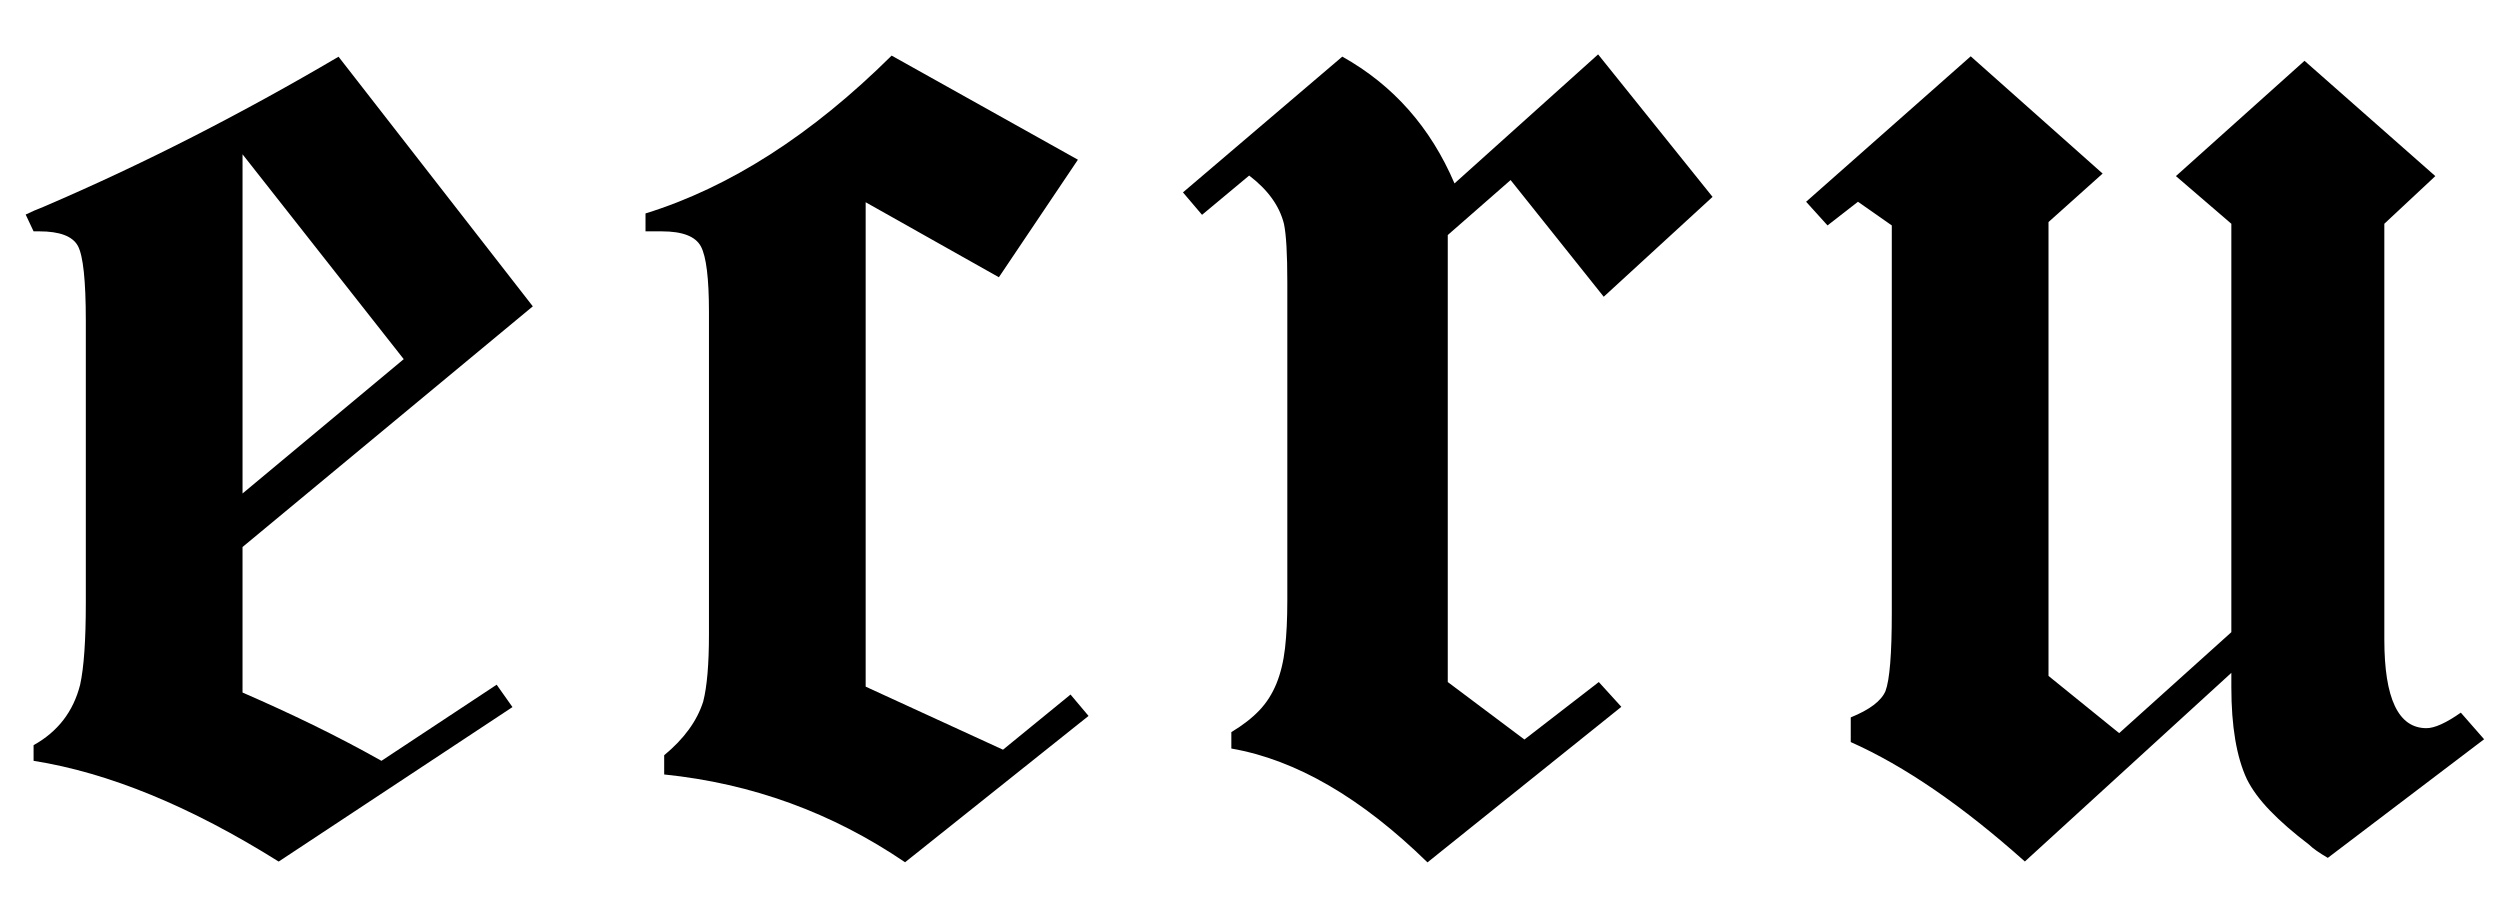
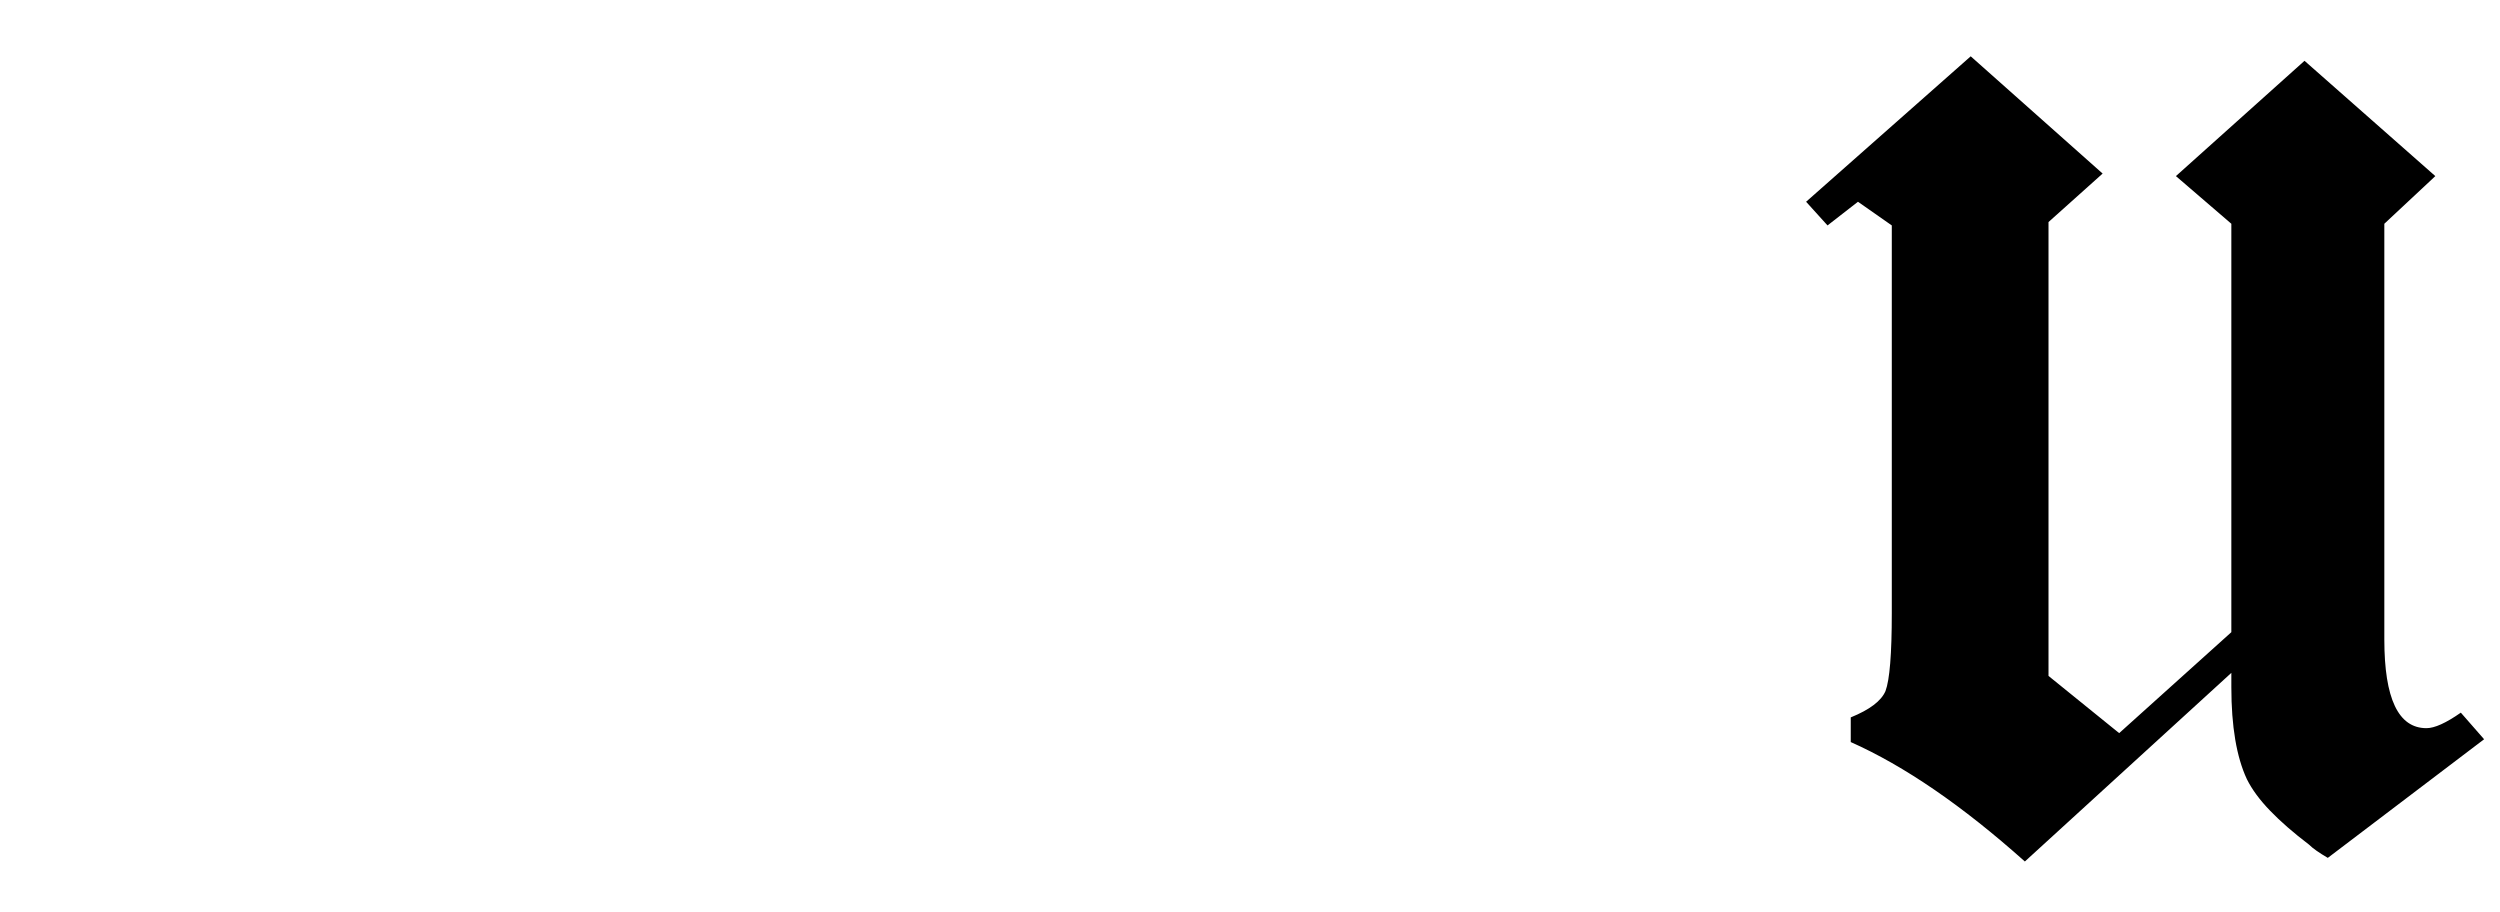
<svg xmlns="http://www.w3.org/2000/svg" id="a" viewBox="0 0 670 244.5">
  <defs>
    <style>.b{fill:#000;}.b,.c{stroke-width:0px;}.c{fill:none;}</style>
  </defs>
-   <path class="b" d="M9,203.9v-4.2c6.491-3.601,10.652-9,12.478-16.2,1.013-4.599,1.522-11.896,1.522-21.9v-75.6c0-10.8-.713-17.498-2.131-20.1-1.422-2.598-4.87-3.9-10.348-3.9h-1.522l-2.119-4.5c.804-.398,1.561-.75,2.27-1.05.705-.3,1.561-.647,2.573-1.05,13.518-5.799,26.836-12.047,39.957-18.75,13.115-6.699,26.132-13.848,39.048-21.45l52.065,66.899-77.795,64.5v39c6.456,2.804,12.761,5.7,18.919,8.7,6.154,3,12.259,6.202,18.313,9.601l30.876-20.4,4.238,6-62.66,41.4c-23.611-14.799-45.509-23.799-65.687-27l-0.0 0ZM65,41.353v90.9l43.2-36-43.2-54.9Z" />
-   <path class="b" d="M178,207.553v-5.152c5.331-4.398,8.817-9.197,10.462-14.4,1.024-3.998,1.538-9.998,1.538-18v-86.399c0-9-.721-14.851-2.154-17.551-1.438-2.699-4.923-4.05-10.462-4.05h-4.385v-4.8c22.588-6.998,44.576-21.099,65.959-42.3l49.922,27.899-21.18,31.5-35.702-20.1v129.821l36.804,16.895,18.1-14.782,4.826,5.732-49.172,39.218c-19.51-13.274-41.028-21.117-64.559-23.531l0.0 0Z" />
-   <path class="b" d="M389.805,49.157l38.489-34.581,30.672,38.189-29.168,26.763-24.957-31.273-16.84,14.735v119.796l20.542,15.406,19.937-15.406,6.042,6.645-51.958,41.688c-17.724-17.319-35.245-27.49-52.563-30.511v-4.404c3.061-1.837,5.558-3.774,7.5-5.816,1.937-2.037,3.468-4.438,4.592-7.194,1.12-2.755,1.885-5.916,2.296-9.49.407-3.568.613-7.806.613-12.704v-85.382c0-7.616-.301-12.827-.902-15.636-1.203-4.812-4.313-9.12-9.322-12.931l-12.629,10.525-5.112-6.014,42.7-36.384c13.629,7.62,23.652,18.944,30.07,33.978l-0.0 0Z" />
  <path class="b" d="M563.503,46.516l-14.503,12.992v121.641l18.938,15.332,30.062-27.055V59.969l-14.855-12.775,34.463-30.898,35.058,30.898-13.666,12.775v111.412c0,15.848,3.76,23.768,11.289,23.768,2.178,0,5.246-1.383,9.211-4.16l6.239,7.131-41.891,31.79c-2.377-1.389-4.062-2.576-5.051-3.566-4.16-3.165-7.627-6.188-10.398-9.061-2.776-2.869-4.856-5.691-6.239-8.468-2.776-5.942-4.16-14.159-4.16-24.659v-3.829l-55.337,50.552c-16.751-14.956-32.305-25.622-46.663-32.007v-6.609c5.077-2.067,8.18-4.415,9.308-7.051,1.128-3.005,1.692-9.963,1.692-20.871V60.415l-9.065-6.345-8.159,6.345-5.74-6.345,44.115-38.978,35.352,31.424 0.0 0Z" />
  <rect class="c" x="140" y="-31" width="33" height="242" />
</svg>